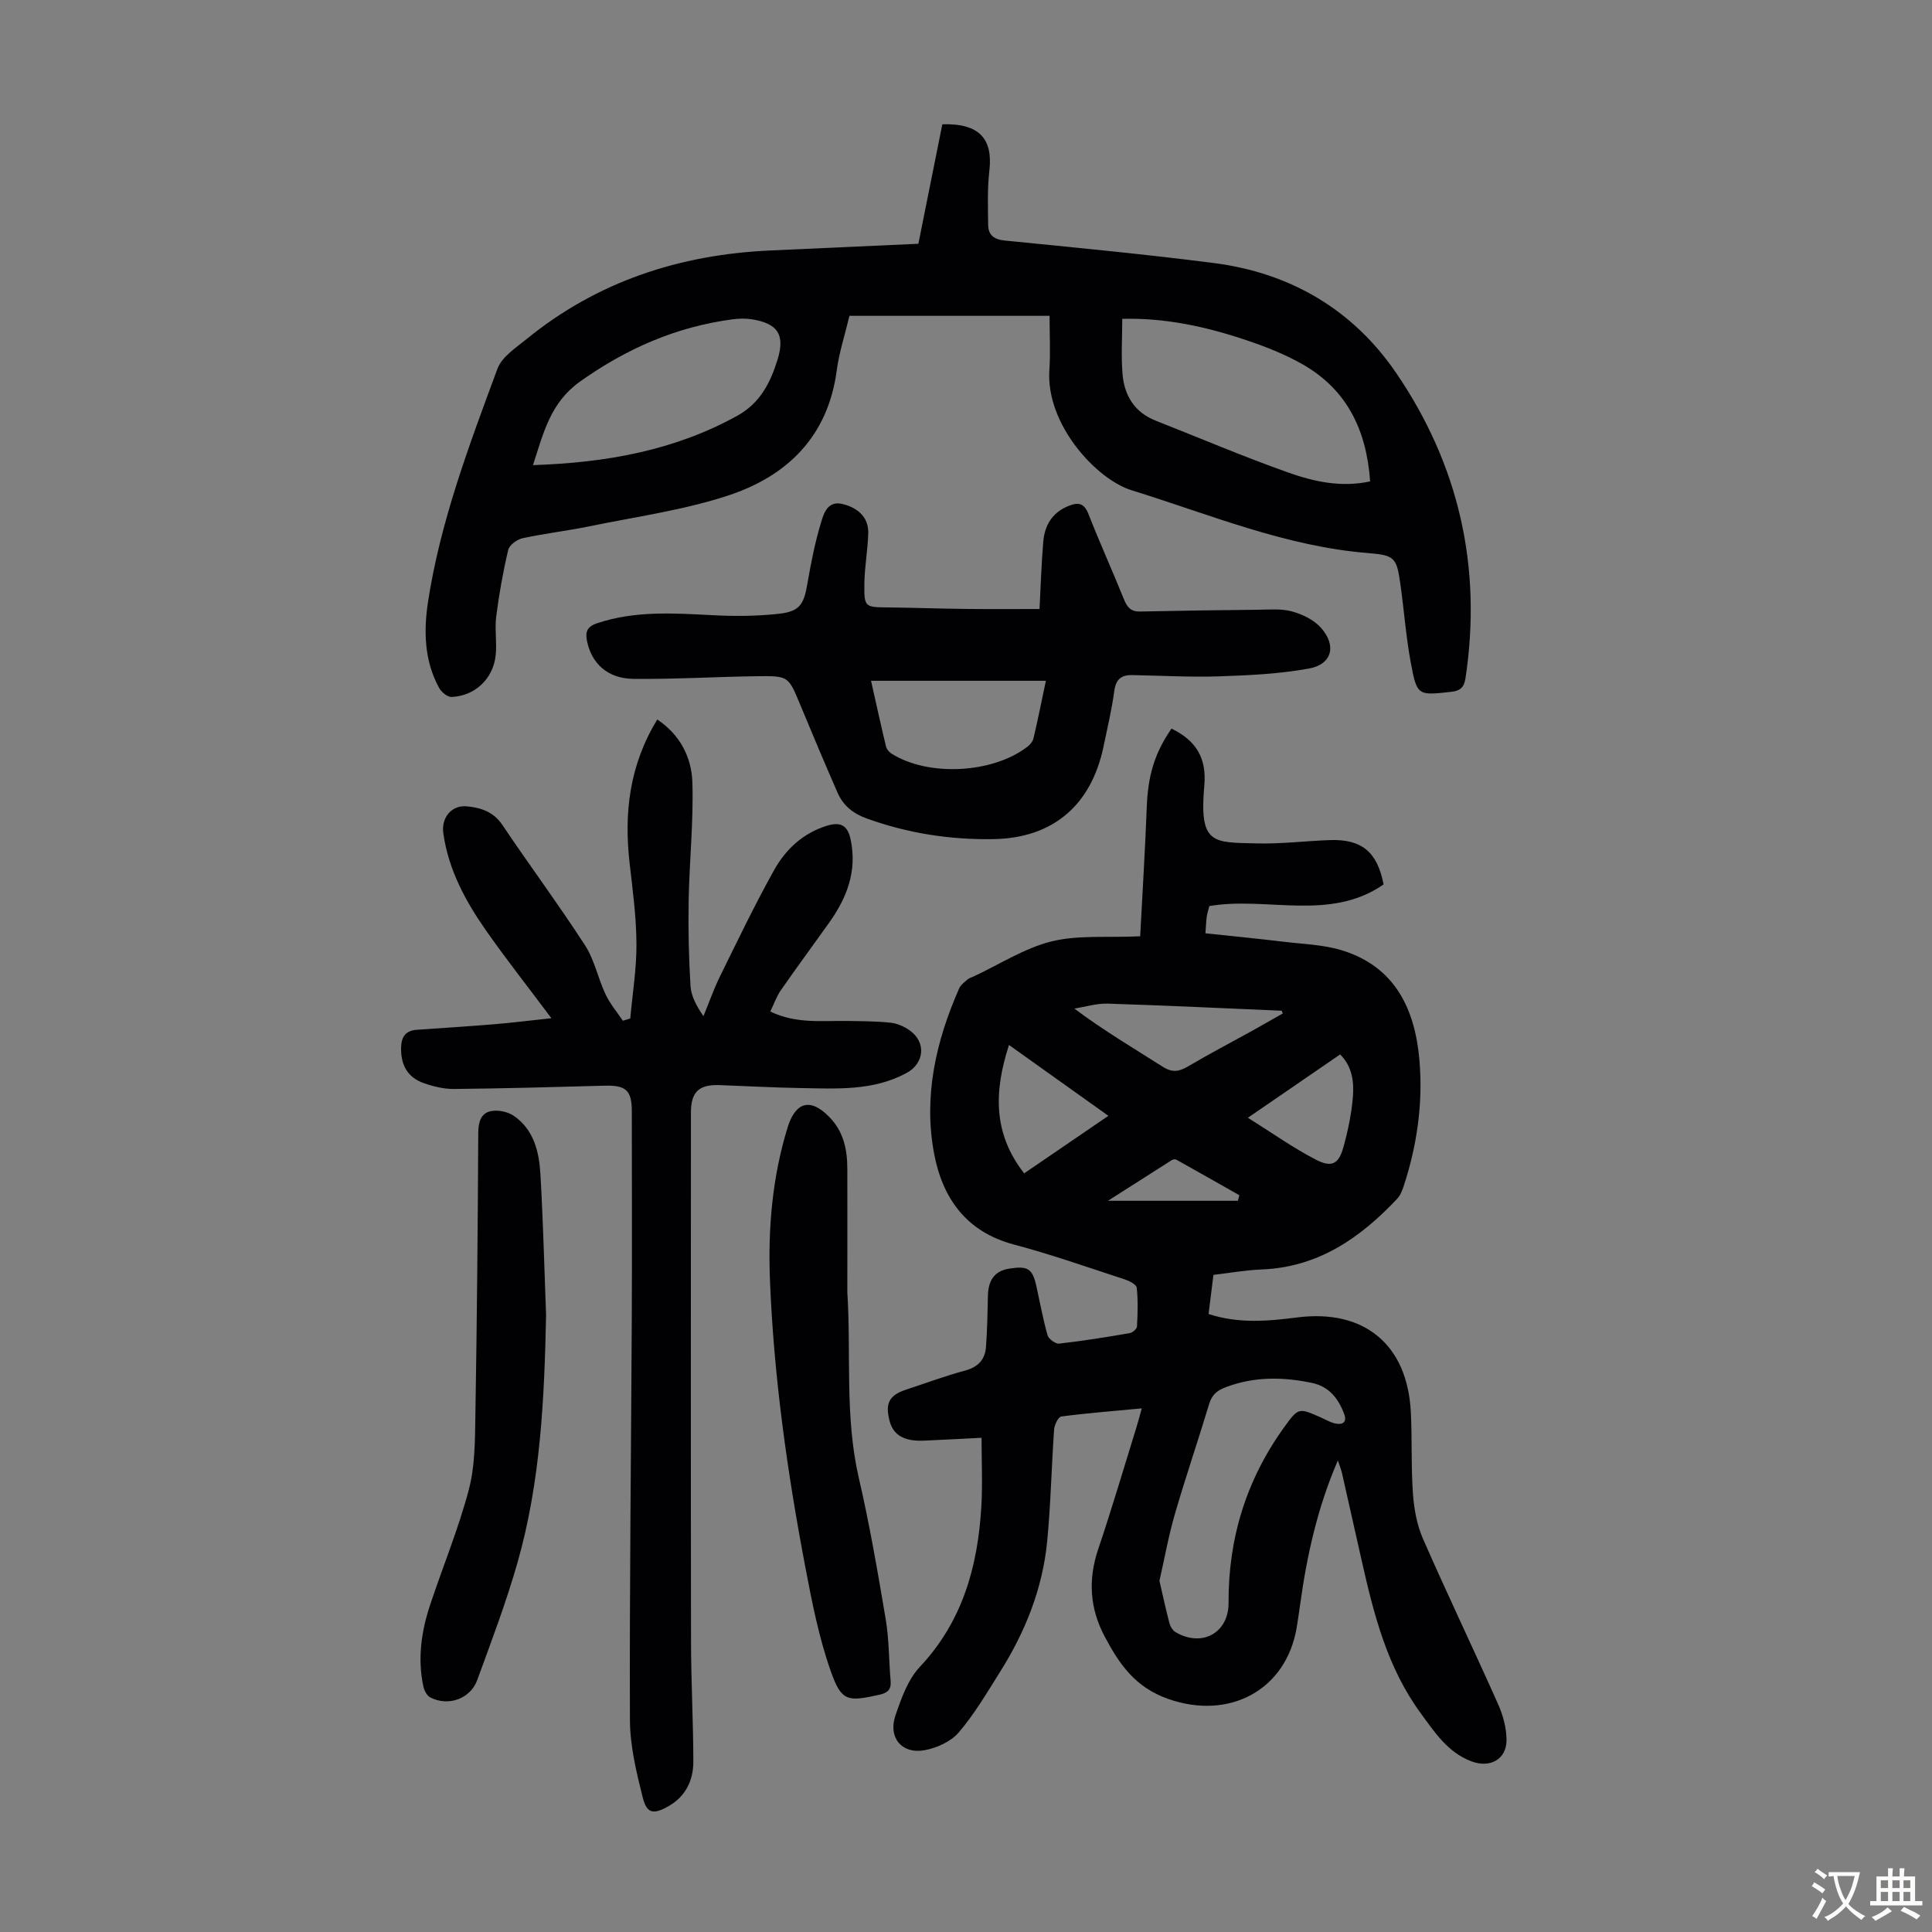
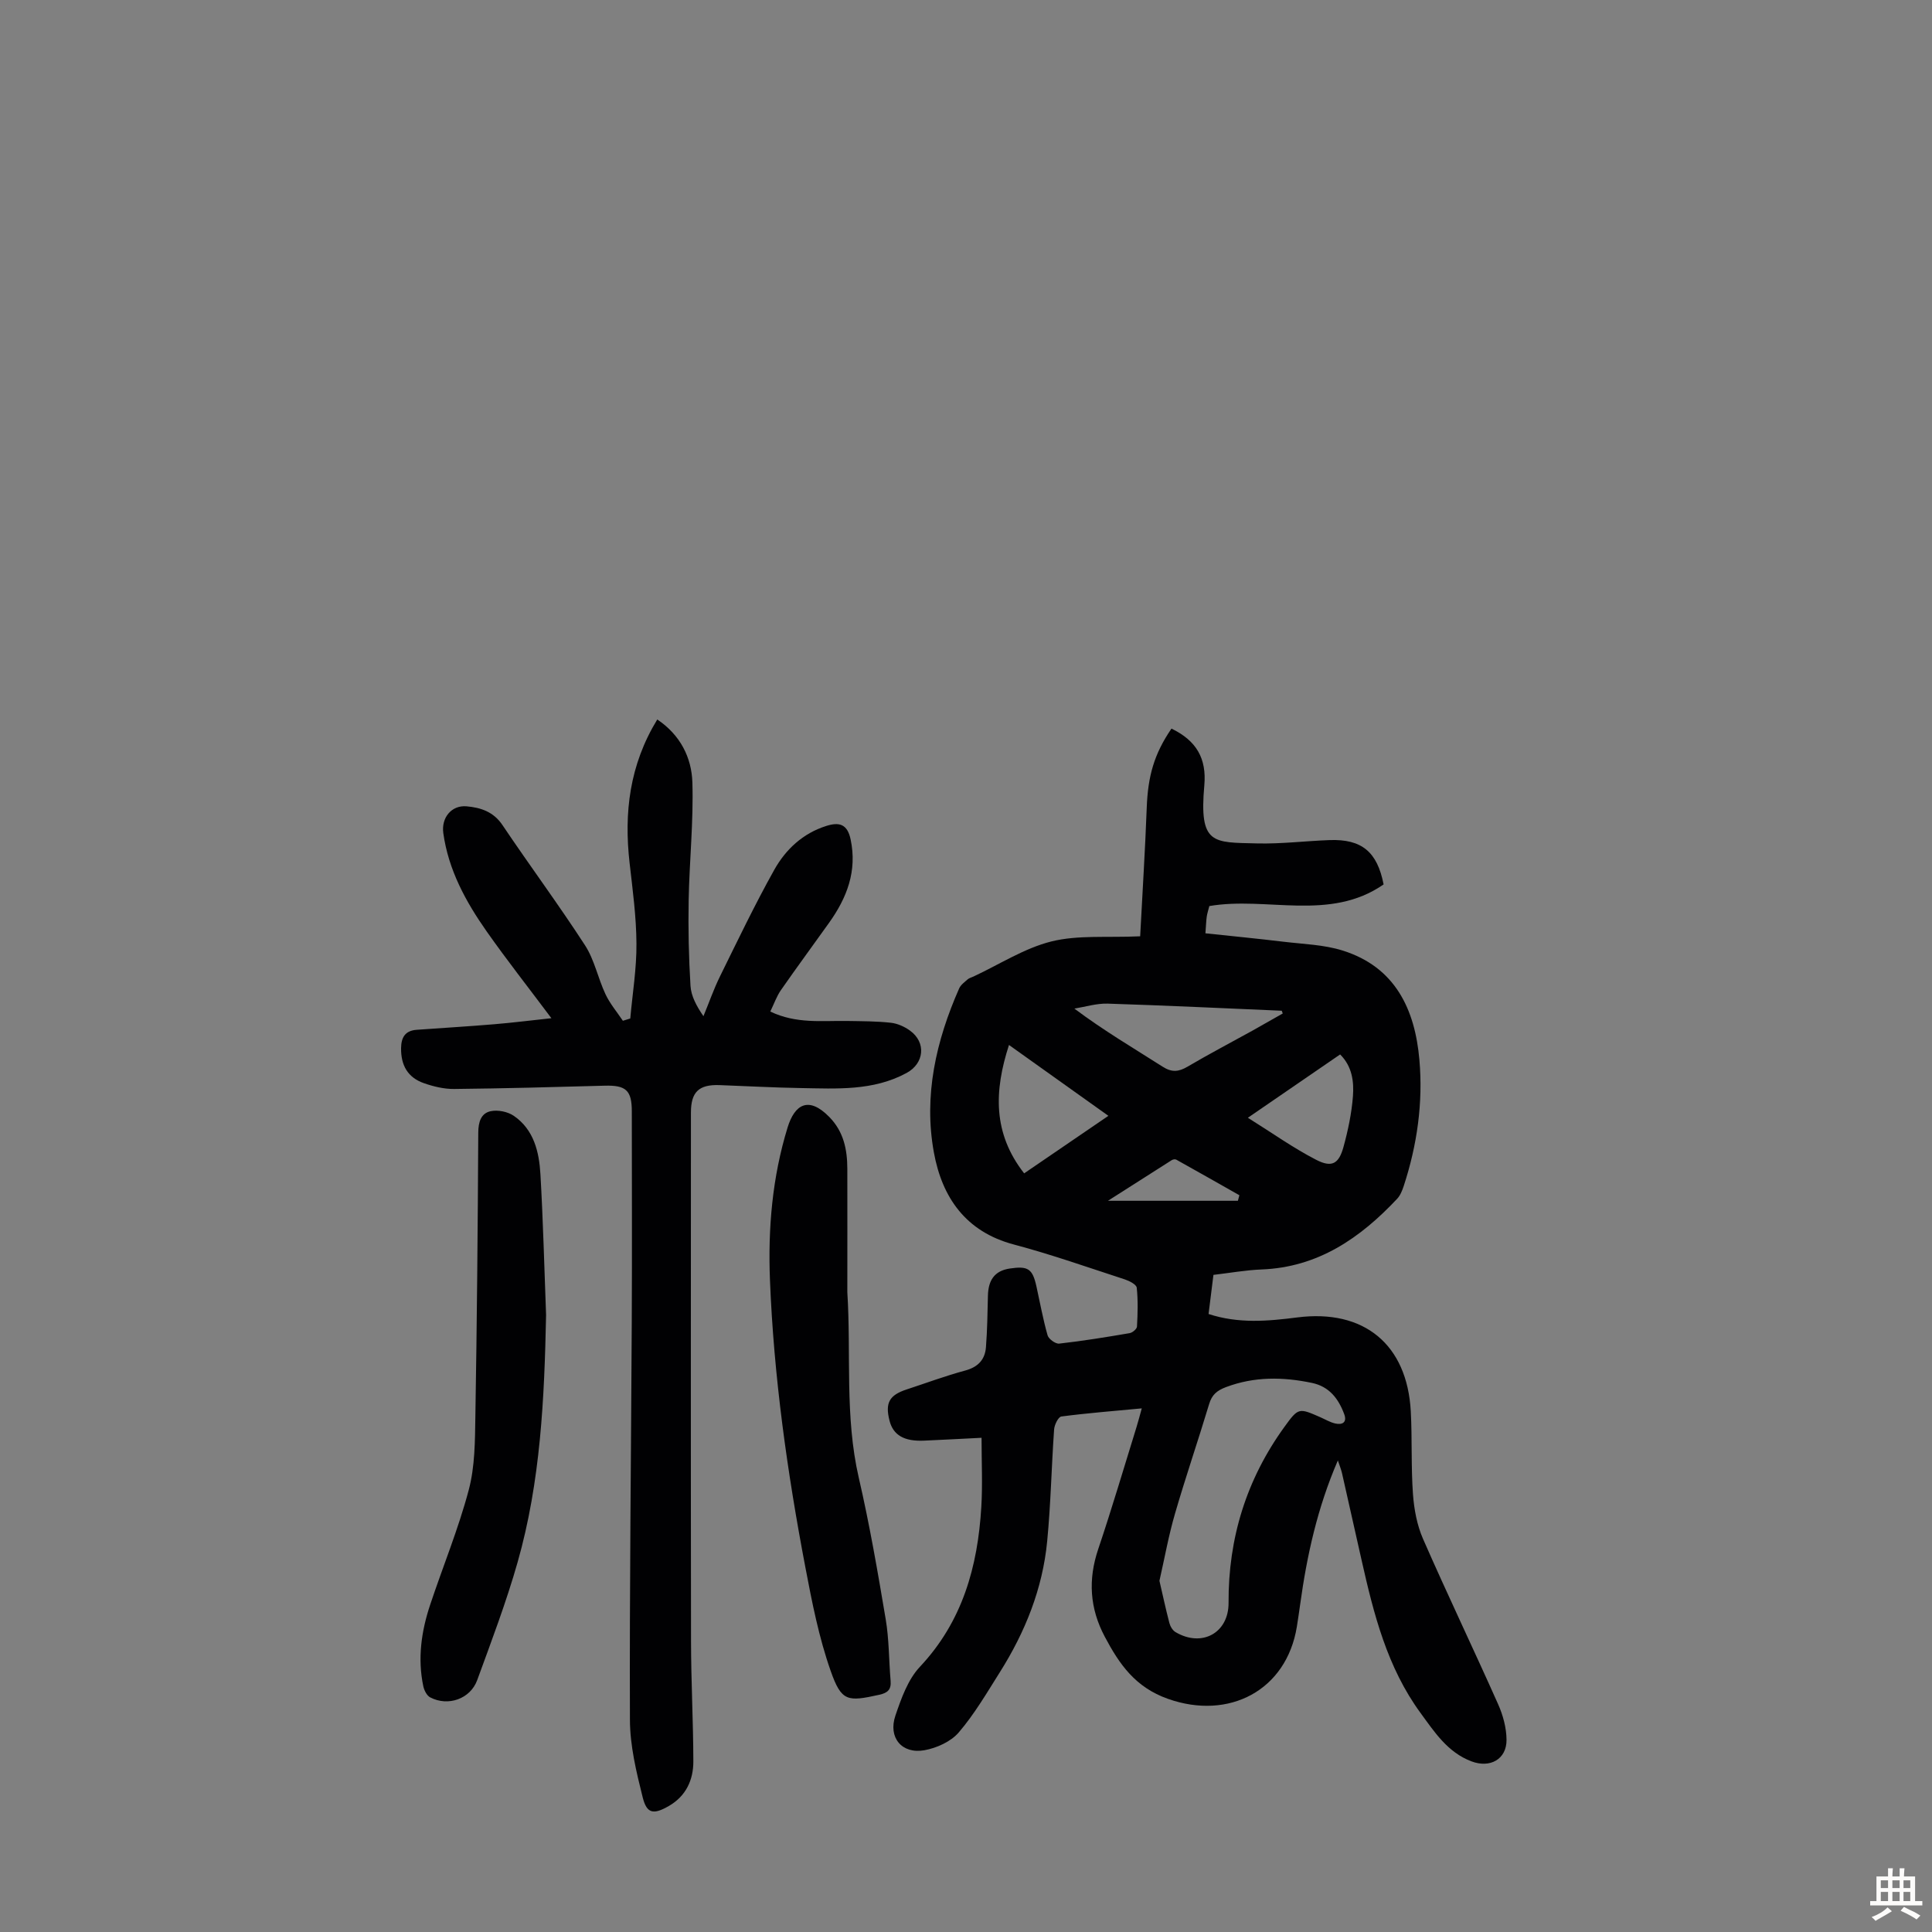
<svg xmlns="http://www.w3.org/2000/svg" enable-background="new 0 0 400 400" viewBox="0 0 400 400">
  <rect x="0" y="0" width="400" height="400" fill="#808080" stroke="none" />
  <g fill="#010103">
    <path d="m236.06 193.85c.47-9.06 1.03-17.85 1.36-26.65.25-6.55 1.53-11.1 5.12-16.35 5.18 2.5 7.3 6.19 6.8 11.77-1.1 12.32 1.79 11.77 10.89 12 5.01.13 10.05-.51 15.07-.69 6.63-.23 9.84 2.42 11.16 9.18-11.19 7.75-24.16 2.44-36.08 4.48-.23.91-.45 1.55-.54 2.21-.12.88-.14 1.77-.27 3.43 5.44.58 10.83 1.1 16.21 1.75 4.09.49 8.32.6 12.2 1.82 10.91 3.42 14.98 12.2 15.89 22.62.78 8.86-.46 17.65-3.25 26.15-.31.93-.71 1.94-1.36 2.63-7.65 8.14-16.38 14.18-28.07 14.63-3.31.13-6.61.73-9.96 1.12-.36 2.86-.67 5.38-1.01 8.1 6.2 2.03 12.27 1.49 18.36.71 13.82-1.77 22.77 5.58 23.51 19.48.3 5.7.04 11.43.45 17.11.23 3.15.84 6.44 2.1 9.3 5.02 11.46 10.43 22.74 15.52 34.17 1.02 2.28 1.73 4.9 1.75 7.37.04 4.05-3.41 5.94-7.26 4.48-4.93-1.86-7.64-6.05-10.53-10-6.92-9.44-9.71-20.51-12.22-31.67-1.35-6-2.69-12-4.05-17.99-.17-.74-.46-1.45-.86-2.64-4.25 9.84-6.41 19.7-7.8 29.77-.22 1.55-.44 3.1-.69 4.65-2.15 13.2-14.05 19.41-26.68 14.94-6.8-2.4-10.08-7.2-13.09-12.87-3.11-5.86-3.49-11.8-1.36-18.12 2.82-8.36 5.31-16.84 7.93-25.27.36-1.14.65-2.31 1.09-3.88-5.8.55-11.25.97-16.65 1.68-.63.08-1.44 1.73-1.5 2.7-.54 7.7-.69 15.43-1.43 23.1-.94 9.85-4.57 18.86-9.83 27.19-2.68 4.25-5.24 8.64-8.49 12.43-1.63 1.9-4.56 3.22-7.11 3.68-4.67.83-7.54-2.63-6-7.16 1.21-3.56 2.59-7.47 5.07-10.11 8.83-9.39 11.98-20.75 12.72-33.09.28-4.65.05-9.32.05-14.33-3.95.2-7.93.41-11.92.59-4.11.18-6.37-1.14-7.13-4.12-.95-3.69-.06-5.3 3.54-6.48 4.03-1.32 8.02-2.81 12.11-3.91 2.67-.72 4.11-2.26 4.31-4.83.28-3.55.32-7.13.41-10.69.08-3.07 1.26-5.13 4.55-5.61 3.74-.55 4.68.03 5.49 3.7.75 3.38 1.36 6.8 2.31 10.13.22.77 1.65 1.81 2.41 1.72 4.88-.55 9.74-1.34 14.59-2.17.59-.1 1.49-.87 1.51-1.36.15-2.68.23-5.39-.05-8.04-.07-.66-1.5-1.4-2.43-1.71-7.65-2.49-15.25-5.18-23.02-7.24-9.99-2.65-14.86-9.78-16.55-19.06-2.15-11.77.45-23.12 5.24-33.97.33-.74 1.12-1.3 1.76-1.87.32-.28.8-.39 1.2-.58 5.36-2.5 10.51-5.86 16.15-7.27 5.52-1.36 11.54-.75 18.36-1.06zm3.99 133.44c.68 2.92 1.3 5.85 2.06 8.74.18.7.67 1.53 1.27 1.88 5.47 3.23 11.01.16 10.98-6.05-.07-13.39 3.7-25.57 11.56-36.43 2.9-4.01 2.98-3.96 7.42-2.02 1.02.45 2.01 1.05 3.08 1.3 1.49.35 2.53-.21 1.88-1.94-1.18-3.18-3.09-5.7-6.66-6.45-6.02-1.26-11.93-1.35-17.82.87-1.87.71-2.9 1.57-3.48 3.5-2.29 7.6-4.87 15.11-7.08 22.73-1.31 4.49-2.13 9.12-3.21 13.87zm25.53-117.46c-.07-.19-.14-.38-.21-.57-12.01-.51-24.03-1.09-36.04-1.47-2.29-.07-4.6.66-6.89 1.03 6.09 4.57 12.25 8.18 18.26 12.02 1.91 1.22 3.31 1.09 5.17 0 4.43-2.61 8.98-4.99 13.48-7.48 2.08-1.18 4.15-2.36 6.23-3.53zm-53.54 33.1c5.97-4.08 11.56-7.89 17.44-11.91-7.01-5-13.69-9.76-20.58-14.67-3.08 9.51-3.38 18.25 3.14 26.58zm46.32-11.51c5.09 3.18 9.44 6.29 14.15 8.71 3.25 1.67 4.68.82 5.64-2.65.94-3.43 1.69-6.97 1.96-10.5.23-3.03-.15-6.19-2.65-8.67-6.14 4.2-12.13 8.31-19.1 13.11zm-2.07 17.19c.1-.38.21-.77.31-1.15-4.35-2.46-8.7-4.94-13.07-7.37-.23-.13-.69-.05-.94.11-4.44 2.81-8.85 5.64-13.2 8.41z" />
-     <path d="m175.87 65.39c-.9 3.79-2.13 7.53-2.64 11.36-1.82 13.61-10.24 21.81-22.44 25.83-9.27 3.05-19.11 4.4-28.73 6.38-4.6.95-9.28 1.48-13.86 2.47-1.15.25-2.74 1.41-2.98 2.43-1.07 4.52-1.89 9.12-2.48 13.74-.34 2.64.16 5.38-.11 8.03-.51 4.9-4.27 8.46-9.14 8.67-.84.04-2.08-.99-2.56-1.85-3.13-5.67-3.23-11.91-2.29-18 2.58-16.66 8.54-32.39 14.35-48.1.91-2.46 3.78-4.32 6.01-6.13 14.67-11.96 31.71-17.51 50.44-18.36 10.27-.46 20.54-.93 30.7-1.39 1.69-8.43 3.34-16.68 4.96-24.74 7.66-.23 10.49 3.02 9.74 9.57-.43 3.73-.3 7.54-.25 11.31.03 2.06 1.22 2.97 3.42 3.19 14.47 1.45 28.95 2.81 43.37 4.67 15.77 2.03 28.72 9.63 37.65 22.7 13 19.03 17.85 40.24 14.39 63.2-.29 1.91-1.03 2.64-2.93 2.86-6.92.77-7.12.86-8.4-6.02-1-5.38-1.39-10.86-2.16-16.29-.76-5.38-1.14-5.97-6.53-6.4-17.18-1.35-32.95-8.01-49.12-13.02-7.27-2.25-17.78-13.61-17.02-24.91.25-3.65.04-7.33.04-11.2-13.94 0-27.54 0-41.43 0zm107.8 34.28c-.75-10.76-4.89-19.07-14.01-24.26-3.66-2.08-7.67-3.66-11.68-5-8.26-2.78-16.73-4.63-25.63-4.4 0 4.01-.26 7.8.07 11.55.39 4.38 2.51 7.82 6.85 9.53 9.14 3.6 18.18 7.46 27.44 10.74 5.3 1.88 10.92 3.14 16.96 1.84zm-173.32-3.37c15.09-.51 29.19-2.99 42.26-10.2 4.75-2.62 6.87-6.82 8.35-11.57 1.62-5.2.11-7.56-5.28-8.42-1.3-.21-2.69-.17-4 0-11.65 1.54-21.96 6.05-31.58 12.88-6.14 4.37-7.57 10.59-9.75 17.31z" />
    <path d="m159.48 209.43c5.44 2.6 10.75 1.86 15.95 1.95 3.01.05 6.03.04 9.01.37 1.38.15 2.84.81 3.97 1.63 3.4 2.46 2.94 6.78-.7 8.76-6.95 3.77-14.5 3.25-21.98 3.13-5.59-.09-11.17-.41-16.76-.61-4.27-.15-5.92 1.41-5.92 5.68-.01 36.5-.04 73 .02 109.49.01 8.28.46 16.55.48 24.83.01 3.87-1.53 7.22-5.09 9.26-3.15 1.81-4.55 1.62-5.4-1.81-1.32-5.26-2.63-10.7-2.64-16.07-.1-27.54.25-55.07.38-82.61.07-14.44.02-28.88.01-43.33 0-4.38-1.23-5.44-5.62-5.32-10.39.29-20.78.57-31.18.68-2.07.02-4.24-.5-6.22-1.19-3.38-1.17-4.8-3.72-4.75-7.28.03-2.27.89-3.61 3.22-3.78 5.35-.39 10.7-.7 16.04-1.15 3.86-.32 7.71-.81 11.86-1.25-4.75-6.35-9.24-12.05-13.4-17.97-4.33-6.16-7.92-12.73-8.98-20.36-.44-3.18 1.7-5.82 4.83-5.54 2.89.26 5.55 1.1 7.41 3.87 5.62 8.36 11.62 16.45 17.1 24.9 1.96 3.02 2.68 6.82 4.24 10.13.92 1.96 2.38 3.68 3.6 5.5.51-.16 1.02-.31 1.53-.47.46-5.17 1.32-10.33 1.28-15.5-.03-5.57-.79-11.15-1.42-16.7-1.18-10.38-.03-20.27 5.73-29.71 4.79 3.21 7.11 7.9 7.27 13.03.25 8.11-.62 16.26-.77 24.39-.11 5.91.02 11.83.38 17.73.13 2.12 1.24 4.18 2.68 6.28 1.13-2.73 2.1-5.54 3.4-8.19 3.65-7.41 7.22-14.88 11.25-22.09 2.37-4.24 5.93-7.58 10.79-9.11 2.62-.83 4.35-.44 5.03 2.78 1.39 6.58-.77 12.11-4.47 17.29-3.31 4.64-6.69 9.23-9.95 13.91-.88 1.26-1.39 2.76-2.21 4.45z" />
-     <path d="m215.22 126.09c.25-4.73.39-9.31.77-13.87.28-3.45 1.86-6.14 5.29-7.49 2.02-.8 3.2-.54 4.09 1.73 2.32 5.93 4.96 11.73 7.34 17.64.66 1.64 1.45 2.56 3.35 2.51 8.15-.18 16.29-.29 24.44-.37 2.34-.02 4.79-.26 6.99.35 2.15.59 4.51 1.72 5.96 3.34 3.34 3.71 2.34 7.62-2.42 8.48-6.09 1.11-12.36 1.41-18.57 1.62-6.01.2-12.04-.15-18.06-.26-2.25-.04-3.38.87-3.7 3.29-.52 3.87-1.43 7.69-2.23 11.52-2.53 12.1-10.43 18.93-22.74 19.15-8.99.16-17.79-1.2-26.33-4.29-2.87-1.04-4.85-2.7-6.01-5.36-2.64-6.04-5.2-12.11-7.72-18.19-2.43-5.85-2.39-5.97-8.76-5.89-8.6.11-17.2.65-25.8.55-5.33-.06-8.64-3.21-9.57-7.81-.38-1.89-.05-2.99 2.08-3.7 7.86-2.64 15.86-2.08 23.92-1.67 4.55.24 9.16.21 13.68-.29 4.39-.49 5.21-1.93 5.96-6.33.75-4.35 1.61-8.71 2.91-12.91.54-1.73 1.38-4.26 4.44-3.47 3.3.85 5.32 2.88 5.23 6.05-.1 3.45-.75 6.9-.8 10.35-.06 4.98.08 4.94 4.93 4.99 5.26.06 10.51.25 15.76.31 5.14.06 10.27.02 15.57.02zm-34.88 14.86c1.01 4.5 2.01 9.07 3.1 13.61.13.56.65 1.16 1.16 1.48 7.54 4.77 20.79 4.12 28.01-1.36.58-.44 1.19-1.1 1.35-1.76.89-3.78 1.66-7.6 2.58-11.97-12.13 0-23.92 0-36.2 0z" />
    <path d="m175.43 267.52c.81 12.79-.56 25.72 2.37 38.43 2.24 9.69 3.93 19.51 5.58 29.32.7 4.17.65 8.47 1.01 12.7.16 1.81-.57 2.52-2.33 2.91-6.6 1.46-7.84 1.44-10.08-4.94-2.43-6.9-3.86-14.19-5.23-21.41-3.75-19.69-6.55-39.51-7.34-59.57-.42-10.68.49-21.25 3.65-31.52 1.47-4.78 4.33-6.57 8.63-2.19 3 3.06 3.73 6.76 3.74 10.76.02 8.51 0 17.01 0 25.51z" />
    <path d="m113.06 272.25c-.35 17.28-1.14 34.49-5.9 51.21-2.35 8.26-5.41 16.32-8.36 24.39-1.43 3.91-6.05 5.51-9.74 3.57-.7-.37-1.24-1.46-1.42-2.3-1.21-5.74-.41-11.37 1.41-16.84 2.64-7.95 5.86-15.73 8-23.81 1.29-4.86 1.29-10.14 1.37-15.24.33-19.58.5-39.16.6-58.74.01-2.21.58-4.01 2.57-4.43 1.49-.32 3.54.1 4.8.97 4.15 2.86 5.23 7.46 5.5 12.08.56 9.7.8 19.42 1.17 29.14z" />
  </g>
-   <path d="m377.9 391.2c-.2.3-.4.5-.6.8-.7-.6-1.4-1-2.2-1.5.2-.3.4-.5.5-.8.6.4 1.4.8 2.3 1.5zm-1.8 6.1c-.2-.2-.5-.4-.9-.6.4-.6.8-1.2 1.2-1.9s.7-1.3.9-1.9c.3.3.5.5.8.7-.7 1.3-1.4 2.6-2 3.7zm2.2-9c-.3.3-.5.5-.6.8-.6-.6-1.3-1.1-2-1.5.3-.3.5-.5.6-.7.6.5 1.3.9 2 1.4zm.3.2v-.9h2 4.5c-.3 1.3-.6 2.5-1 3.6s-.9 2.1-1.4 3c.4.5 1 1 1.6 1.4s1.2.8 1.9 1.1c-.3.2-.5.4-.8.8-.4-.3-1-.7-1.6-1.2s-1.2-1.1-1.6-1.6c-.5.6-1.1 1.1-1.7 1.6s-1.4.9-2.1 1.4c-.1-.3-.3-.5-.7-.8.6-.2 1.2-.5 1.9-1s1.4-1.1 2-1.8c-.5-.8-.9-1.6-1.2-2.5s-.6-2-.8-3.2c-.4.1-.7.1-1 .1zm2.5 2.7c.3 1 .7 1.7 1 2.2.3-.5.6-1.1 1-2s.6-1.9.9-3h-3.2-.4c.1.9.3 1.8.7 2.8z" fill="#fcfbfa" />
  <path d="m396.5 388.5v1.5 3.6h1.5v.9c-.4 0-1 0-1.7 0h-7.9c-.5 0-.9 0-1.2 0v-.9h1.3v-3.5c0-.7 0-1.2 0-1.6h2.4c0-.8 0-1.4 0-1.7h1c0 .3-.1.8-.1 1.7h1.5c0-.8 0-1.4 0-1.7h1c0 .3-.1.9-.1 1.7zm-8.2 9.2c-.2-.3-.5-.5-.8-.8.8-.3 1.4-.6 1.9-.9s1-.7 1.4-1.1c.3.3.6.5.9.8-1.6 1-2.8 1.6-3.4 2zm2.6-6.8v-1.6h-1.5v1.6zm0 2.7v-1.9h-1.5v1.9zm2.4-2.7v-1.6h-1.5v1.6zm0 2.7v-1.9h-1.5v1.9zm.2 2 .7-.8c.4.2.9.5 1.6.8s1.3.7 1.8 1c-.3.3-.5.5-.8.8-.4-.3-1.5-1-3.3-1.8zm2-4.7v-1.6h-1.4v1.6zm0 2.7v-1.9h-1.4v1.9z" fill="#fcfbfa" />
</svg>